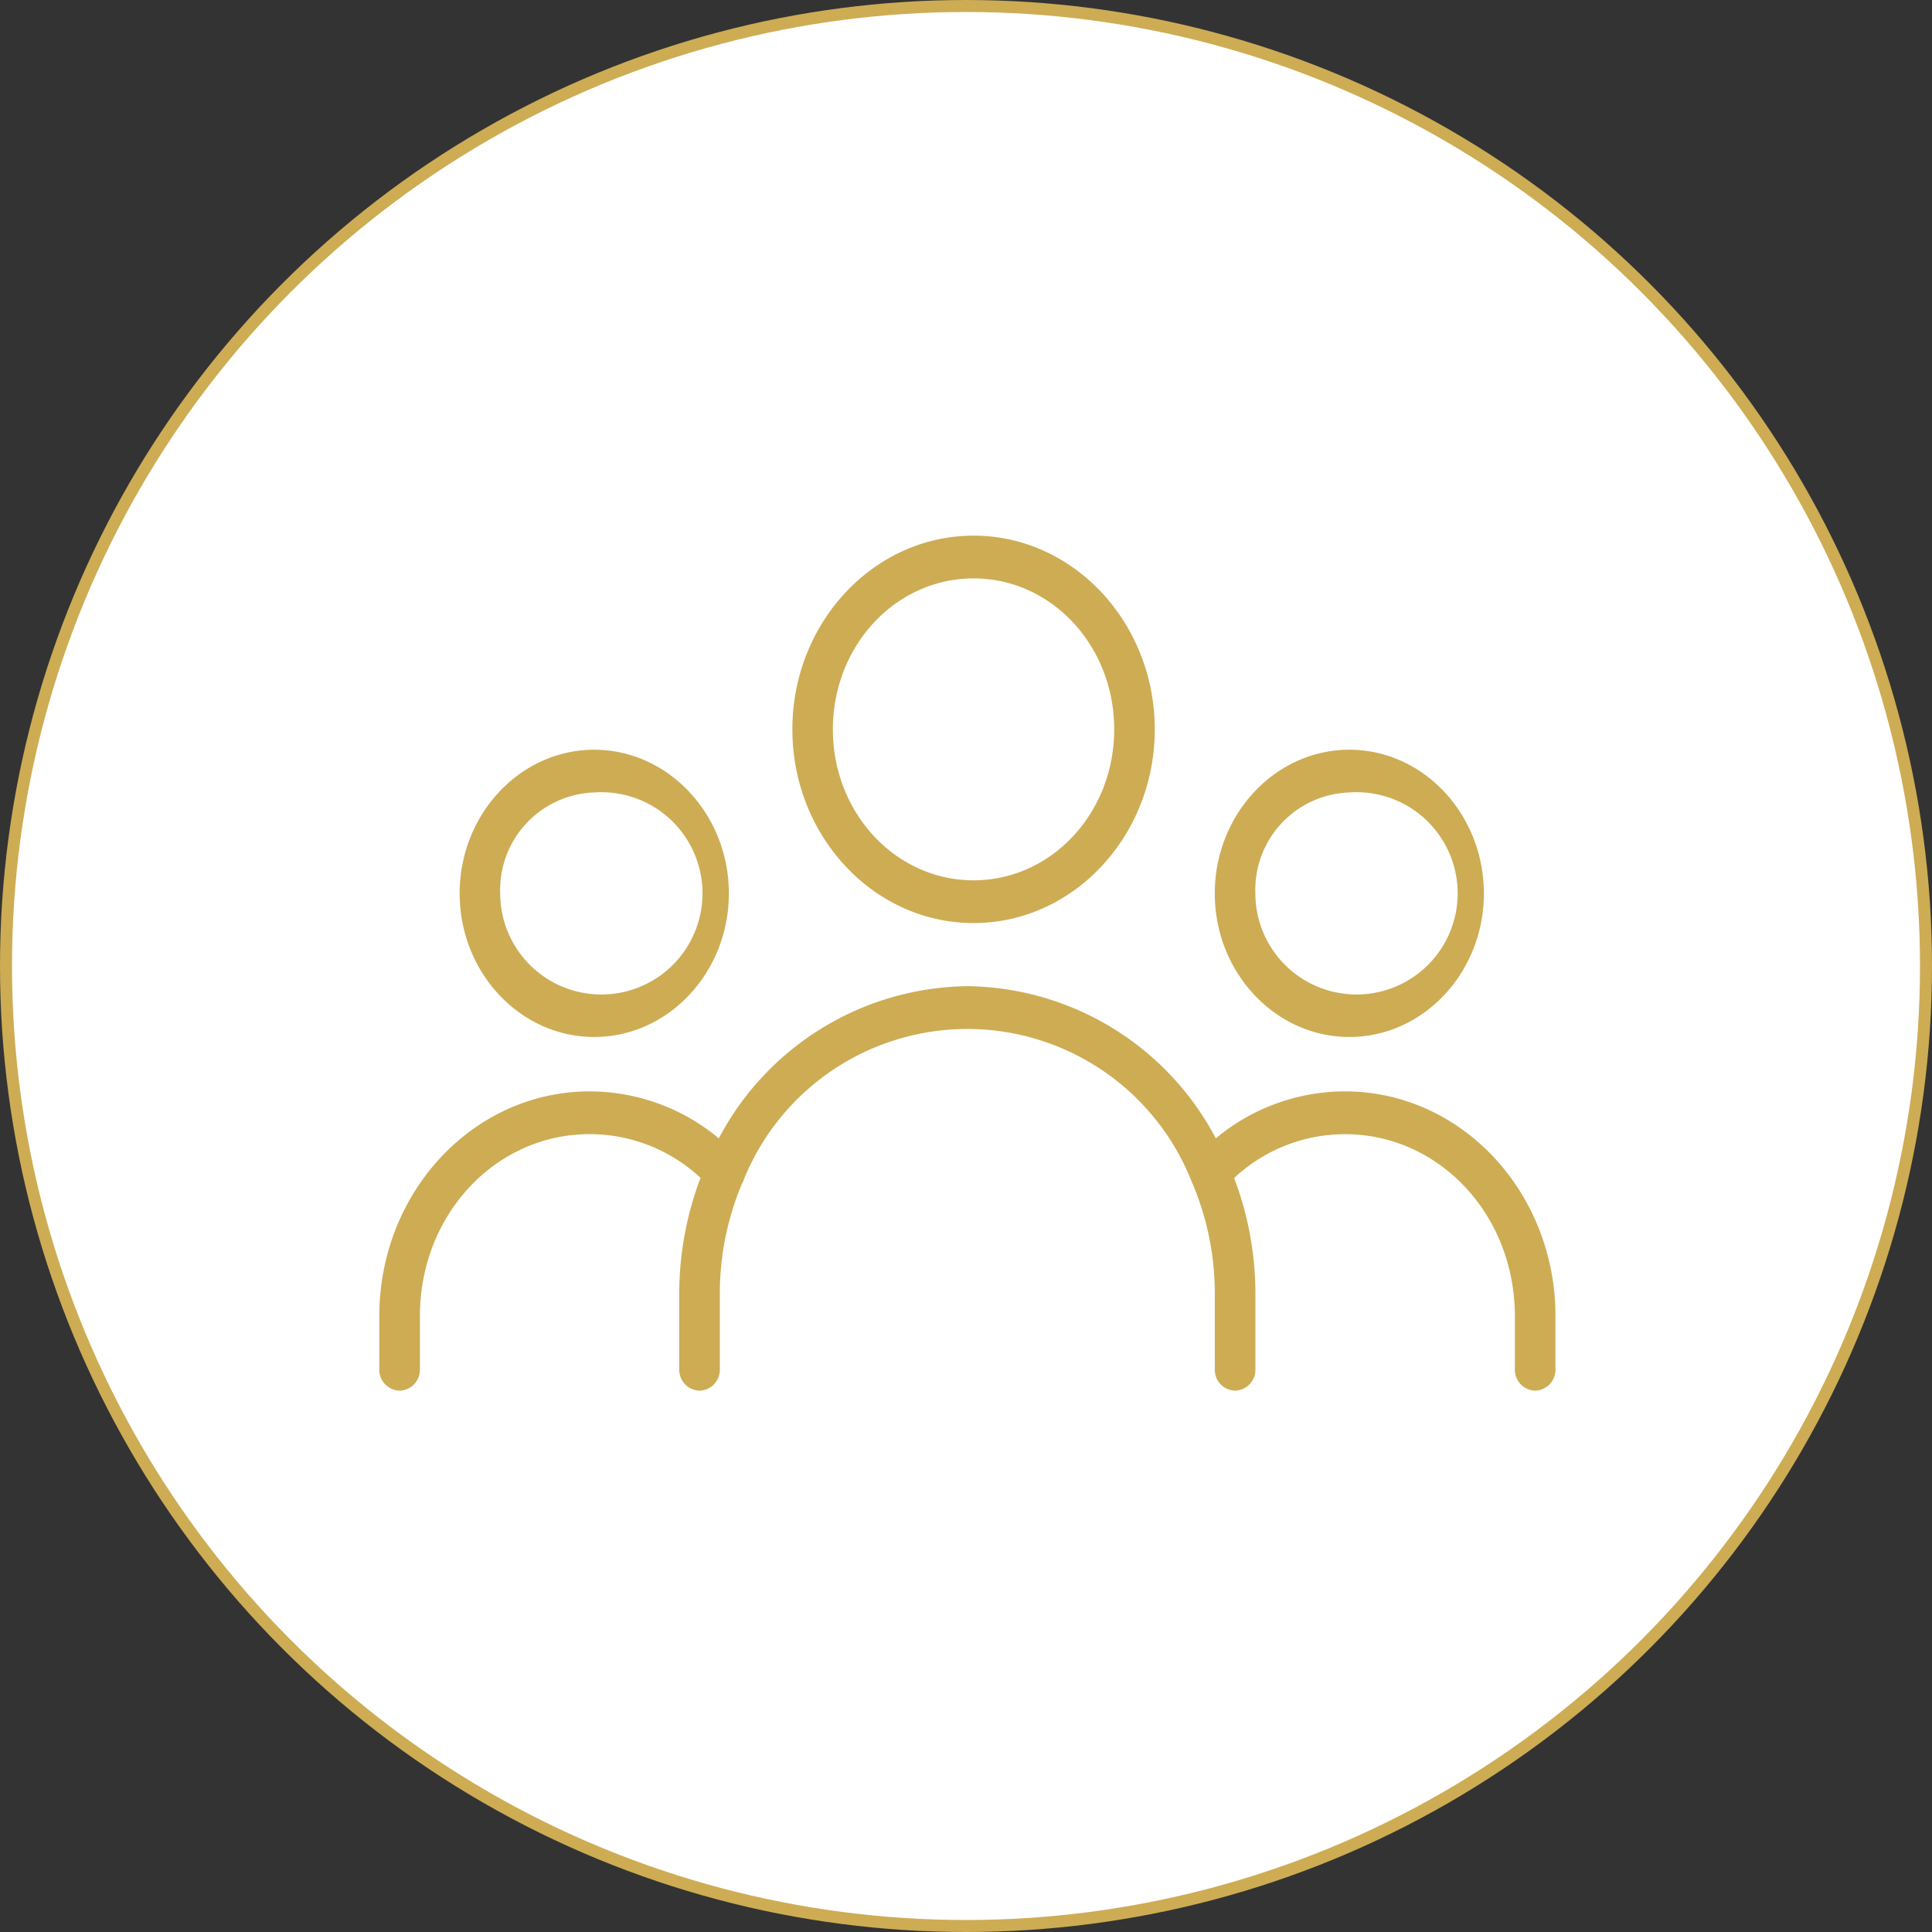
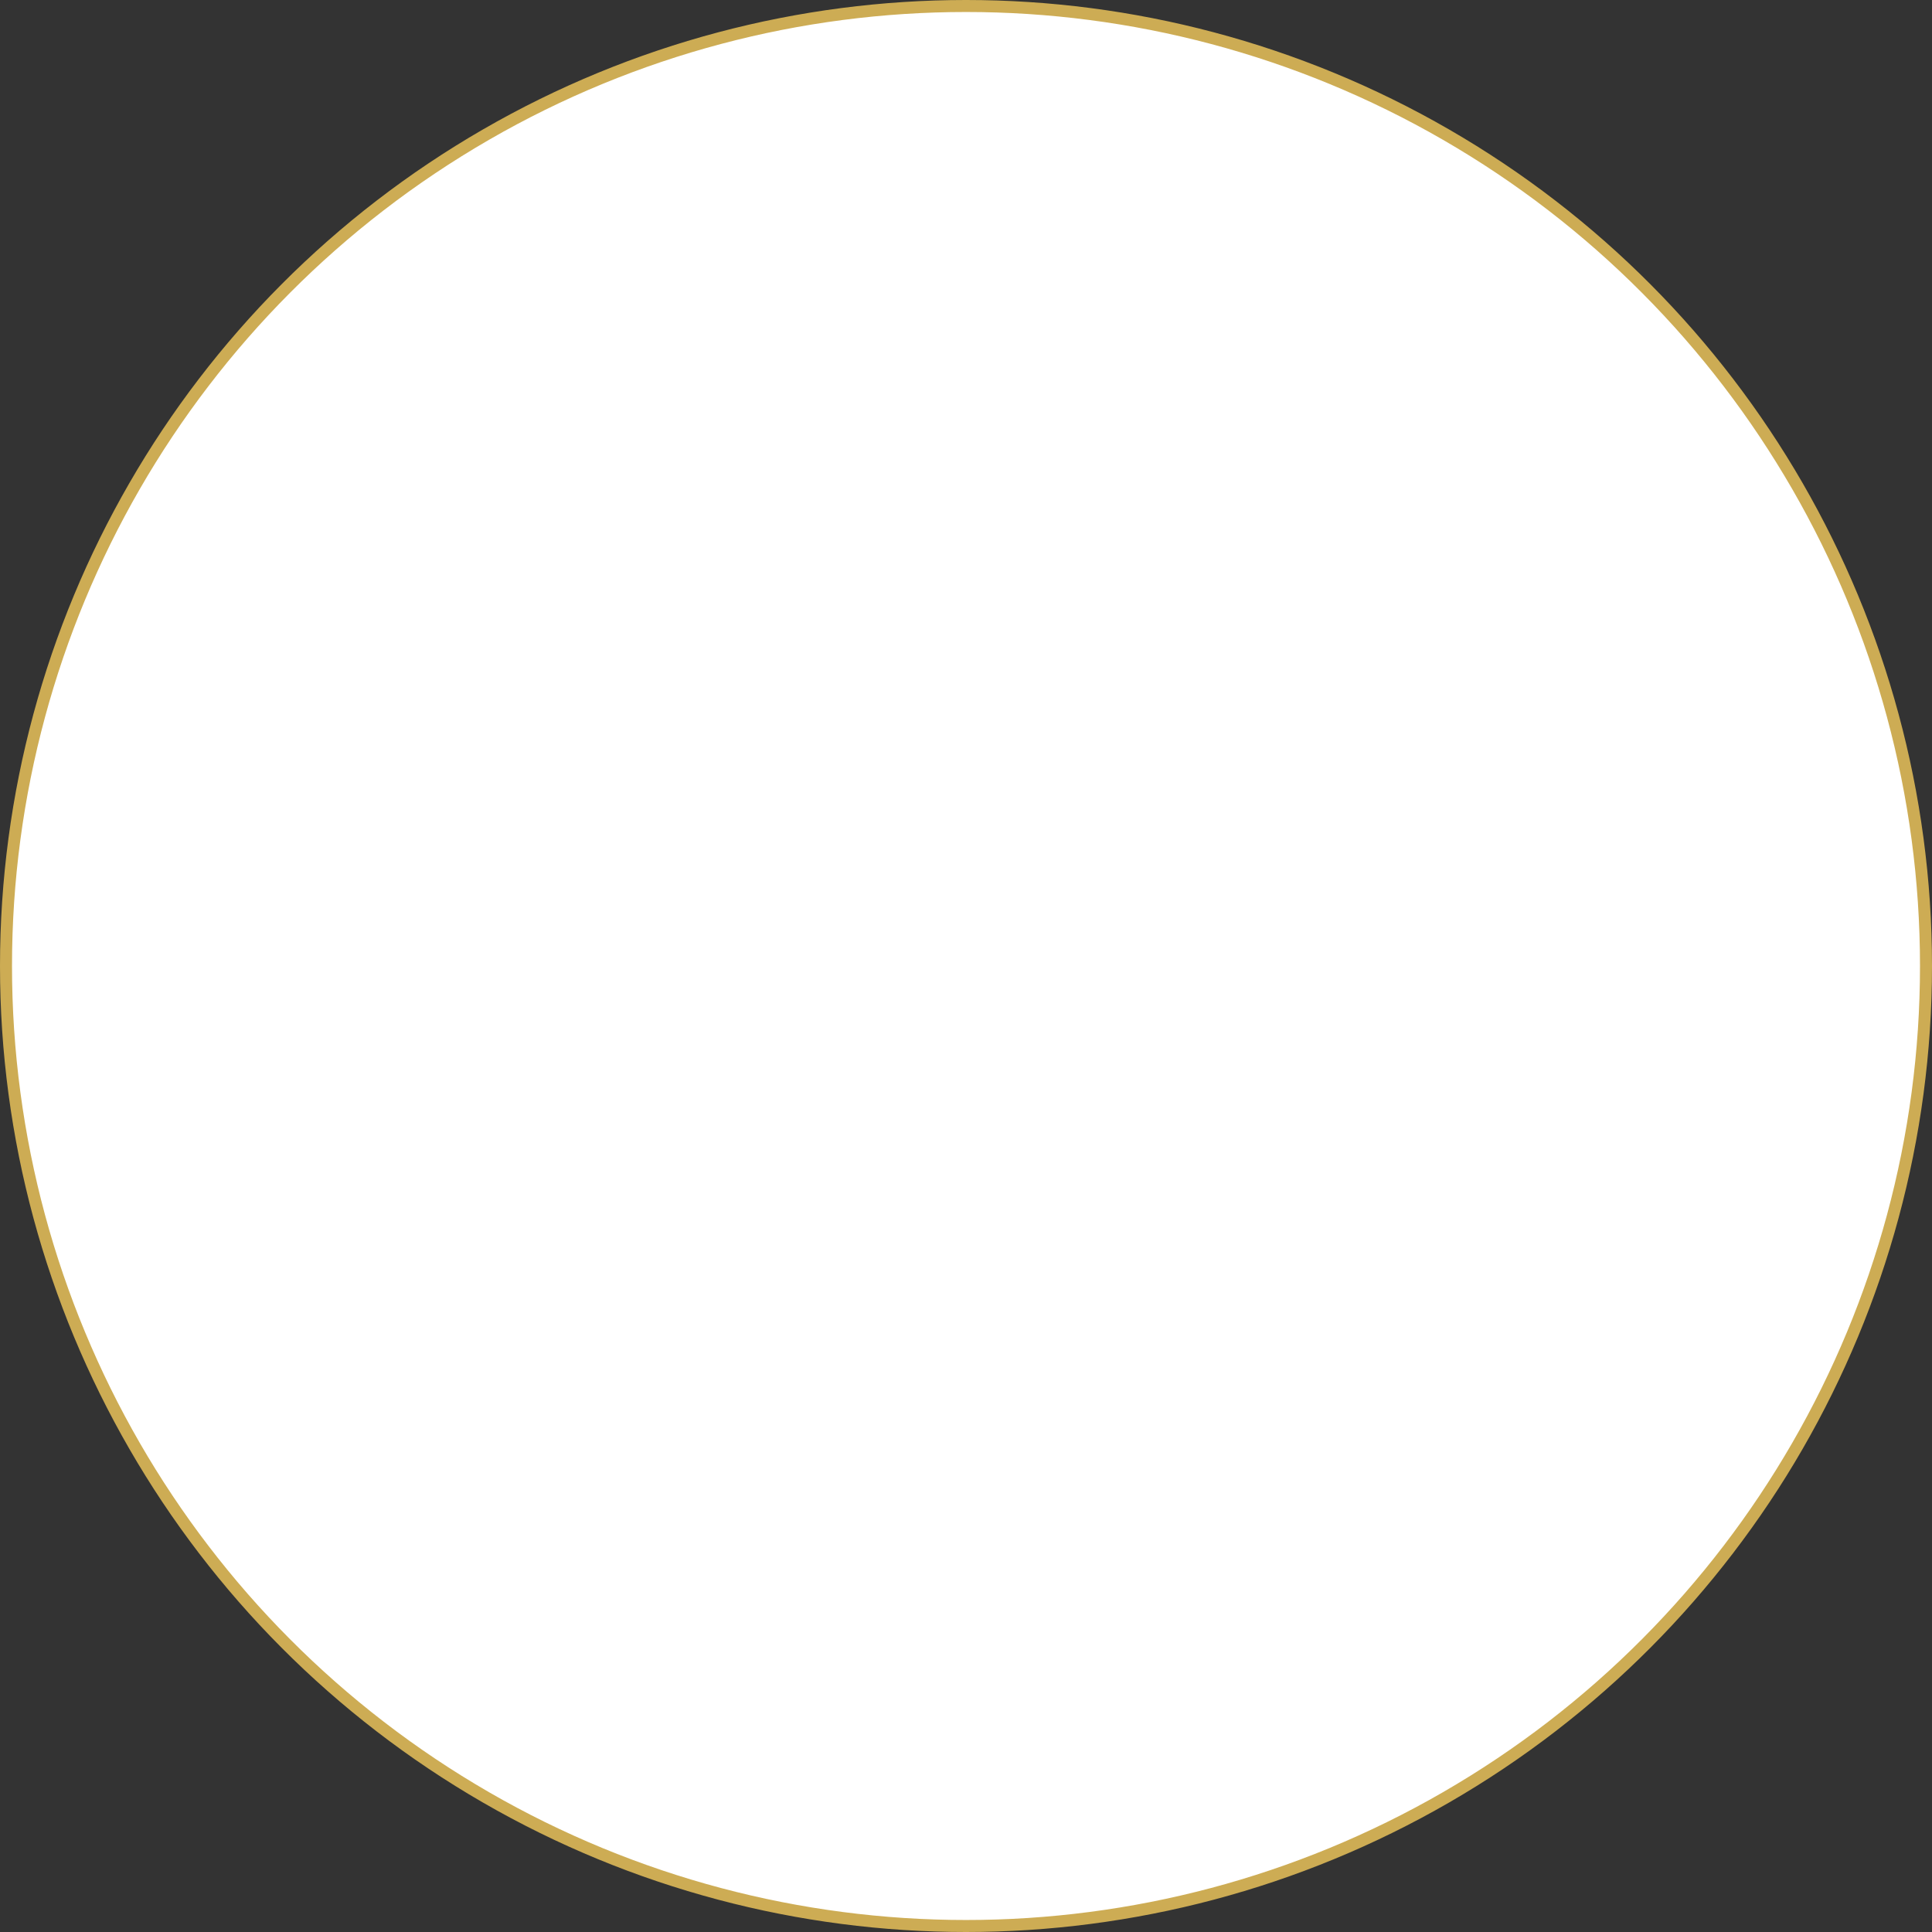
<svg xmlns="http://www.w3.org/2000/svg" id="icn__data03.svg" width="161" height="161" viewBox="0 0 161 161">
  <rect x="0" y="0" width="161" height="161" fill="#333333" stroke="none" />
  <defs>
    <style>
      .cls-1 {
        fill: #fff;
        stroke: #cdac54;
        stroke-width: 1px;
      }

      .cls-2 {
        fill: #cdac54;
        fill-rule: evenodd;
      }
    </style>
  </defs>
  <circle id="楕円形_722" data-name="楕円形 722" class="cls-1" cx="80.5" cy="80.5" r="80" />
-   <path id="シェイプ_573" data-name="シェイプ 573" class="cls-2" d="M160.631,419.137c-8.335,0-15.1,7.261-15.1,16.143s6.768,16.142,15.1,16.142,15.1-7.262,15.1-16.142S168.965,419.137,160.631,419.137Zm0,3.563c6.479,0,11.719,5.593,11.719,12.58s-5.24,12.58-11.719,12.58-11.724-5.594-11.724-12.58S154.151,422.7,160.631,422.7Zm-31.614,14.278c-6.187,0-11.212,5.4-11.212,11.974s5.025,11.963,11.212,11.963,11.222-5.386,11.222-11.963S135.2,436.978,129.017,436.978Zm62.927,0c-6.187,0-11.212,5.4-11.212,11.974s5.025,11.963,11.212,11.963,11.212-5.386,11.212-11.963S198.131,436.978,191.944,436.978Zm-62.927,3.56a8.429,8.429,0,1,1-7.833,8.414A8.122,8.122,0,0,1,129.017,440.538Zm62.927,0a8.429,8.429,0,1,1-7.83,8.414A8.114,8.114,0,0,1,191.944,440.538Zm-31.838,16.144A23.727,23.727,0,0,0,139.4,469.363a16.818,16.818,0,0,0-10.757-3.914c-9.7,0-17.534,8.4-17.534,18.735V488.6a1.738,1.738,0,0,0,1.683,1.788h0a1.736,1.736,0,0,0,1.7-1.775v-4.43c0-8.451,6.294-15.172,14.155-15.172a13.566,13.566,0,0,1,9.232,3.645,27.211,27.211,0,0,0-1.775,9.712V488.6a1.738,1.738,0,0,0,1.683,1.788h0.013a1.738,1.738,0,0,0,1.686-1.785v-6.235a23.6,23.6,0,0,1,1.838-9.208,1.847,1.847,0,0,0,.182-0.414l0-.007a20.1,20.1,0,0,1,37.266.143c0.007,0.018.014,0.037,0.023,0.056a23.559,23.559,0,0,1,1.94,9.43V488.6a1.736,1.736,0,0,0,1.683,1.787h0.013a1.738,1.738,0,0,0,1.686-1.785v-6.235a27.21,27.21,0,0,0-1.772-9.7,13.528,13.528,0,0,1,9.229-3.652c7.861,0,14.165,6.721,14.165,15.171V488.6a1.737,1.737,0,0,0,1.683,1.787h0a1.735,1.735,0,0,0,1.7-1.773v-4.432c0-10.334-7.845-18.734-17.547-18.734a16.823,16.823,0,0,0-10.757,3.914,23.726,23.726,0,0,0-20.708-12.682h0Z" transform="translate(-79.5 -374.5)" />
</svg>